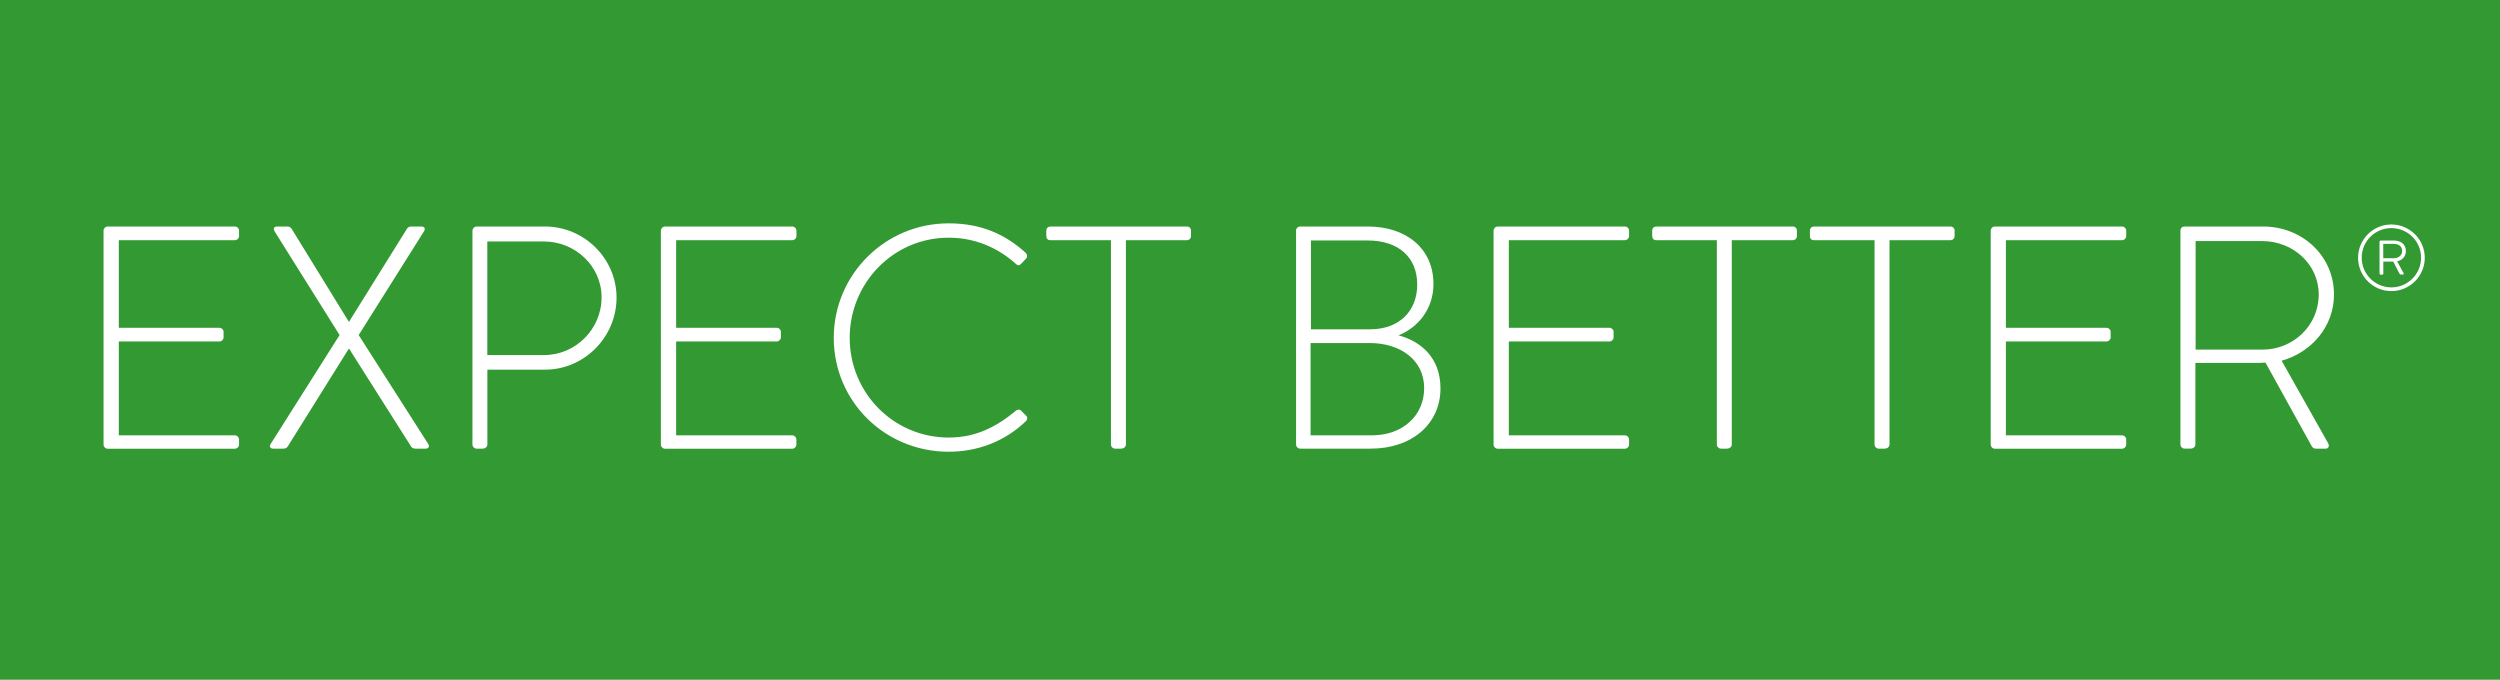
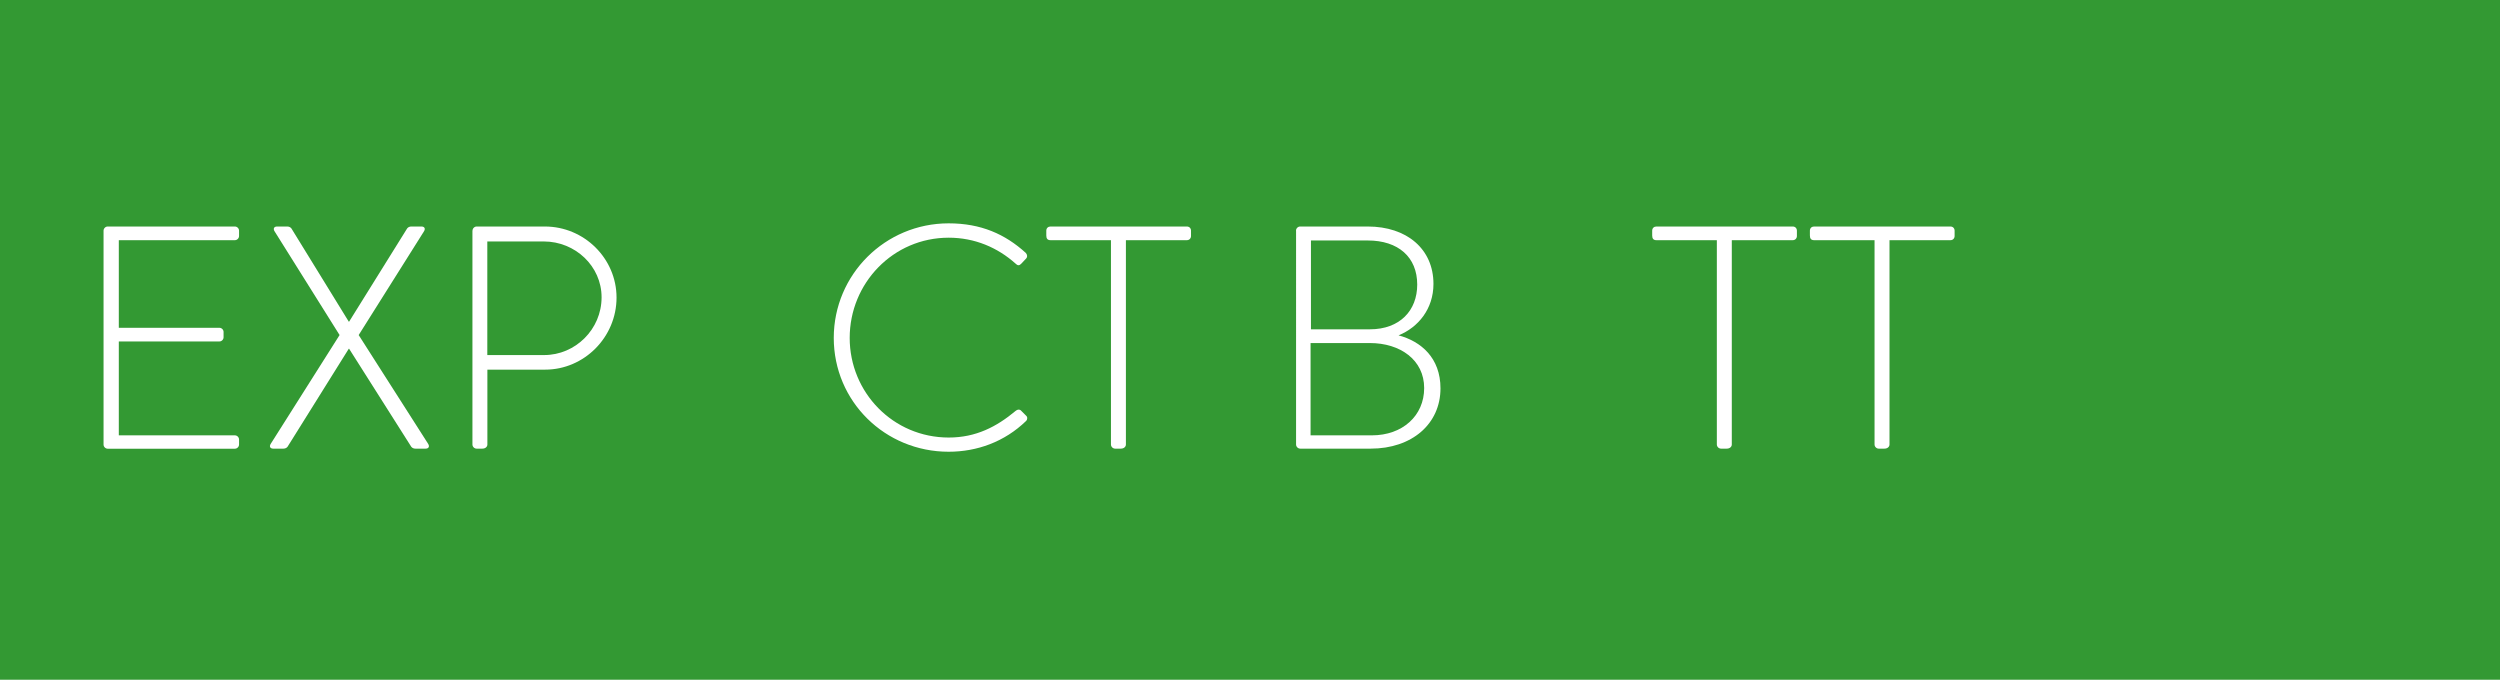
<svg xmlns="http://www.w3.org/2000/svg" version="1.1" id="Layer_1" x="0px" y="0px" viewBox="0 0 331 90" style="enable-background:new 0 0 331 90;" xml:space="preserve">
  <style type="text/css">
	.st0{fill:#339933;}
	.st1{fill:#FFFFFF;}
</style>
  <rect x="0" class="st0" width="331" height="90" />
  <g>
    <path class="st1" d="M13.71,30.54c0-0.29,0.25-0.55,0.55-0.55H31.1c0.29,0,0.55,0.25,0.55,0.55v0.71c0,0.29-0.25,0.55-0.55,0.55   H15.73V43.4h13.32c0.29,0,0.55,0.25,0.55,0.55v0.71c0,0.29-0.25,0.55-0.55,0.55H15.73v12.43H31.1c0.29,0,0.55,0.25,0.55,0.55v0.67   c0,0.29-0.25,0.55-0.55,0.55H14.26c-0.29,0-0.55-0.25-0.55-0.55V30.54z" />
    <path class="st1" d="M44.96,44.36l-8.61-13.74c-0.21-0.34-0.08-0.63,0.34-0.63h1.34c0.21,0,0.42,0.08,0.55,0.25l7.6,12.35h0.04   l7.69-12.35c0.13-0.17,0.34-0.25,0.55-0.25h1.34c0.42,0,0.55,0.29,0.34,0.63l-8.65,13.74l9.2,14.41c0.21,0.34,0.08,0.63-0.34,0.63   H55c-0.21,0-0.42-0.08-0.55-0.25l-8.23-12.98h-0.04l-8.11,12.98c-0.13,0.17-0.34,0.25-0.55,0.25h-1.34c-0.42,0-0.55-0.29-0.34-0.63   L44.96,44.36z" />
    <path class="st1" d="M62.56,30.54c0-0.29,0.25-0.55,0.55-0.55h9.03c5.21,0,9.49,4.24,9.49,9.41c0,5.25-4.29,9.54-9.45,9.54h-7.65   v9.91c0,0.29-0.25,0.55-0.67,0.55H63.1c-0.29,0-0.55-0.25-0.55-0.55V30.54z M72.05,47.01c4.12,0,7.6-3.4,7.6-7.65   c0-4.12-3.49-7.39-7.65-7.39h-7.48v15.04H72.05z" />
-     <path class="st1" d="M87.51,30.54c0-0.29,0.25-0.55,0.55-0.55h16.84c0.29,0,0.55,0.25,0.55,0.55v0.71c0,0.29-0.25,0.55-0.55,0.55   H89.52V43.4h13.32c0.29,0,0.55,0.25,0.55,0.55v0.71c0,0.29-0.25,0.55-0.55,0.55H89.52v12.43h15.37c0.29,0,0.55,0.25,0.55,0.55v0.67   c0,0.29-0.25,0.55-0.55,0.55H88.05c-0.29,0-0.55-0.25-0.55-0.55V30.54z" />
    <path class="st1" d="M125.6,29.57c4.28,0,7.48,1.43,10.21,3.91c0.21,0.21,0.25,0.55,0.04,0.76l-0.67,0.71   c-0.25,0.25-0.46,0.21-0.71-0.04c-2.39-2.14-5.42-3.44-8.86-3.44c-7.35,0-13.11,6.01-13.11,13.27c0,7.23,5.76,13.19,13.11,13.19   c3.61,0,6.34-1.43,8.86-3.53c0.25-0.21,0.5-0.21,0.67-0.08l0.71,0.71c0.21,0.17,0.21,0.5,0,0.71c-2.86,2.77-6.51,4.07-10.25,4.07   c-8.4,0-15.21-6.64-15.21-15.08C110.4,36.34,117.2,29.57,125.6,29.57z" />
    <path class="st1" d="M147.1,31.8h-8.02c-0.42,0-0.55-0.25-0.55-0.63v-0.63c0-0.34,0.25-0.55,0.55-0.55h18.06   c0.34,0,0.55,0.25,0.55,0.55v0.71c0,0.29-0.21,0.55-0.55,0.55h-8.07v27.05c0,0.29-0.25,0.55-0.67,0.55h-0.76   c-0.29,0-0.55-0.25-0.55-0.55V31.8z" />
    <path class="st1" d="M171.59,30.54c0-0.29,0.25-0.55,0.55-0.55h8.95c5.17,0,8.7,2.98,8.7,7.6c0,3.32-2.02,5.75-4.62,6.81   c2.98,0.8,5.55,2.98,5.55,7.02c0,4.71-3.78,7.98-9.24,7.98h-9.33c-0.29,0-0.55-0.25-0.55-0.55V30.54z M181.63,57.64   c4.07,0,6.93-2.6,6.93-6.26c0-3.74-3.19-5.96-7.18-5.96h-7.86v12.22H181.63z M181.38,43.6c3.95,0,6.26-2.48,6.26-5.92   c0-3.65-2.52-5.84-6.55-5.84h-7.52V43.6H181.38z" />
-     <path class="st1" d="M197.75,30.54c0-0.29,0.25-0.55,0.55-0.55h16.84c0.29,0,0.55,0.25,0.55,0.55v0.71c0,0.29-0.25,0.55-0.55,0.55   h-15.37V43.4h13.32c0.29,0,0.55,0.25,0.55,0.55v0.71c0,0.29-0.25,0.55-0.55,0.55h-13.32v12.43h15.37c0.29,0,0.55,0.25,0.55,0.55   v0.67c0,0.29-0.25,0.55-0.55,0.55H198.3c-0.29,0-0.55-0.25-0.55-0.55V30.54z" />
    <path class="st1" d="M227.32,31.8h-8.02c-0.42,0-0.55-0.25-0.55-0.63v-0.63c0-0.34,0.25-0.55,0.55-0.55h18.06   c0.34,0,0.55,0.25,0.55,0.55v0.71c0,0.29-0.21,0.55-0.55,0.55h-8.07v27.05c0,0.29-0.25,0.55-0.67,0.55h-0.76   c-0.29,0-0.55-0.25-0.55-0.55V31.8z" />
    <path class="st1" d="M248.2,31.8h-8.02c-0.42,0-0.55-0.25-0.55-0.63v-0.63c0-0.34,0.25-0.55,0.55-0.55h18.06   c0.34,0,0.55,0.25,0.55,0.55v0.71c0,0.29-0.21,0.55-0.55,0.55h-8.07v27.05c0,0.29-0.25,0.55-0.67,0.55h-0.76   c-0.29,0-0.55-0.25-0.55-0.55V31.8z" />
-     <path class="st1" d="M263.57,30.54c0-0.29,0.25-0.55,0.55-0.55h16.84c0.29,0,0.55,0.25,0.55,0.55v0.71c0,0.29-0.25,0.55-0.55,0.55   h-15.38V43.4h13.32c0.29,0,0.55,0.25,0.55,0.55v0.71c0,0.29-0.25,0.55-0.55,0.55h-13.32v12.43h15.38c0.29,0,0.55,0.25,0.55,0.55   v0.67c0,0.29-0.25,0.55-0.55,0.55h-16.84c-0.29,0-0.55-0.25-0.55-0.55V30.54z" />
-     <path class="st1" d="M288.68,30.54c0-0.29,0.21-0.55,0.55-0.55h10.42c5.13,0,9.37,3.86,9.37,8.99c0,4.24-2.94,7.65-6.93,8.78   l6.13,10.88c0.21,0.34,0.13,0.76-0.29,0.76h-1.3c-0.29,0-0.46-0.13-0.59-0.38l-6.09-11.01c-0.55,0.04-1.01,0.04-1.55,0.04h-7.73   v10.8c0,0.29-0.25,0.55-0.67,0.55h-0.76c-0.29,0-0.55-0.25-0.55-0.55V30.54z M299.56,46.29c4.03,0,7.44-3.15,7.44-7.31   c0-3.99-3.4-7.06-7.48-7.06h-8.82v14.37H299.56z" />
-     <path class="st1" d="M316.62,29.72c2.42,0,4.42,1.98,4.42,4.41c0,2.44-2,4.41-4.42,4.41c-2.44,0-4.41-1.97-4.41-4.41   C312.21,31.7,314.18,29.72,316.62,29.72z M316.62,38.05c2.17,0,3.93-1.76,3.93-3.93s-1.76-3.92-3.93-3.92s-3.93,1.75-3.93,3.92   S314.45,38.05,316.62,38.05z M315.05,32.01c0-0.09,0.06-0.16,0.15-0.16h1.79c0.78,0,1.55,0.43,1.55,1.38   c0,0.88-0.66,1.27-1.16,1.37l0.86,1.57c0.05,0.09,0.01,0.18-0.1,0.18h-0.28c-0.06,0-0.13-0.05-0.17-0.12l-0.82-1.59   c-0.06,0-0.11,0-0.17,0h-1.15v1.57c0,0.1-0.04,0.16-0.15,0.16h-0.2c-0.08,0-0.15-0.07-0.15-0.16V32.01z M316.99,34.18   c0.55,0,1.05-0.35,1.05-0.95c0-0.71-0.55-0.94-1.2-0.94h-1.3v1.9H316.99z" />
  </g>
</svg>